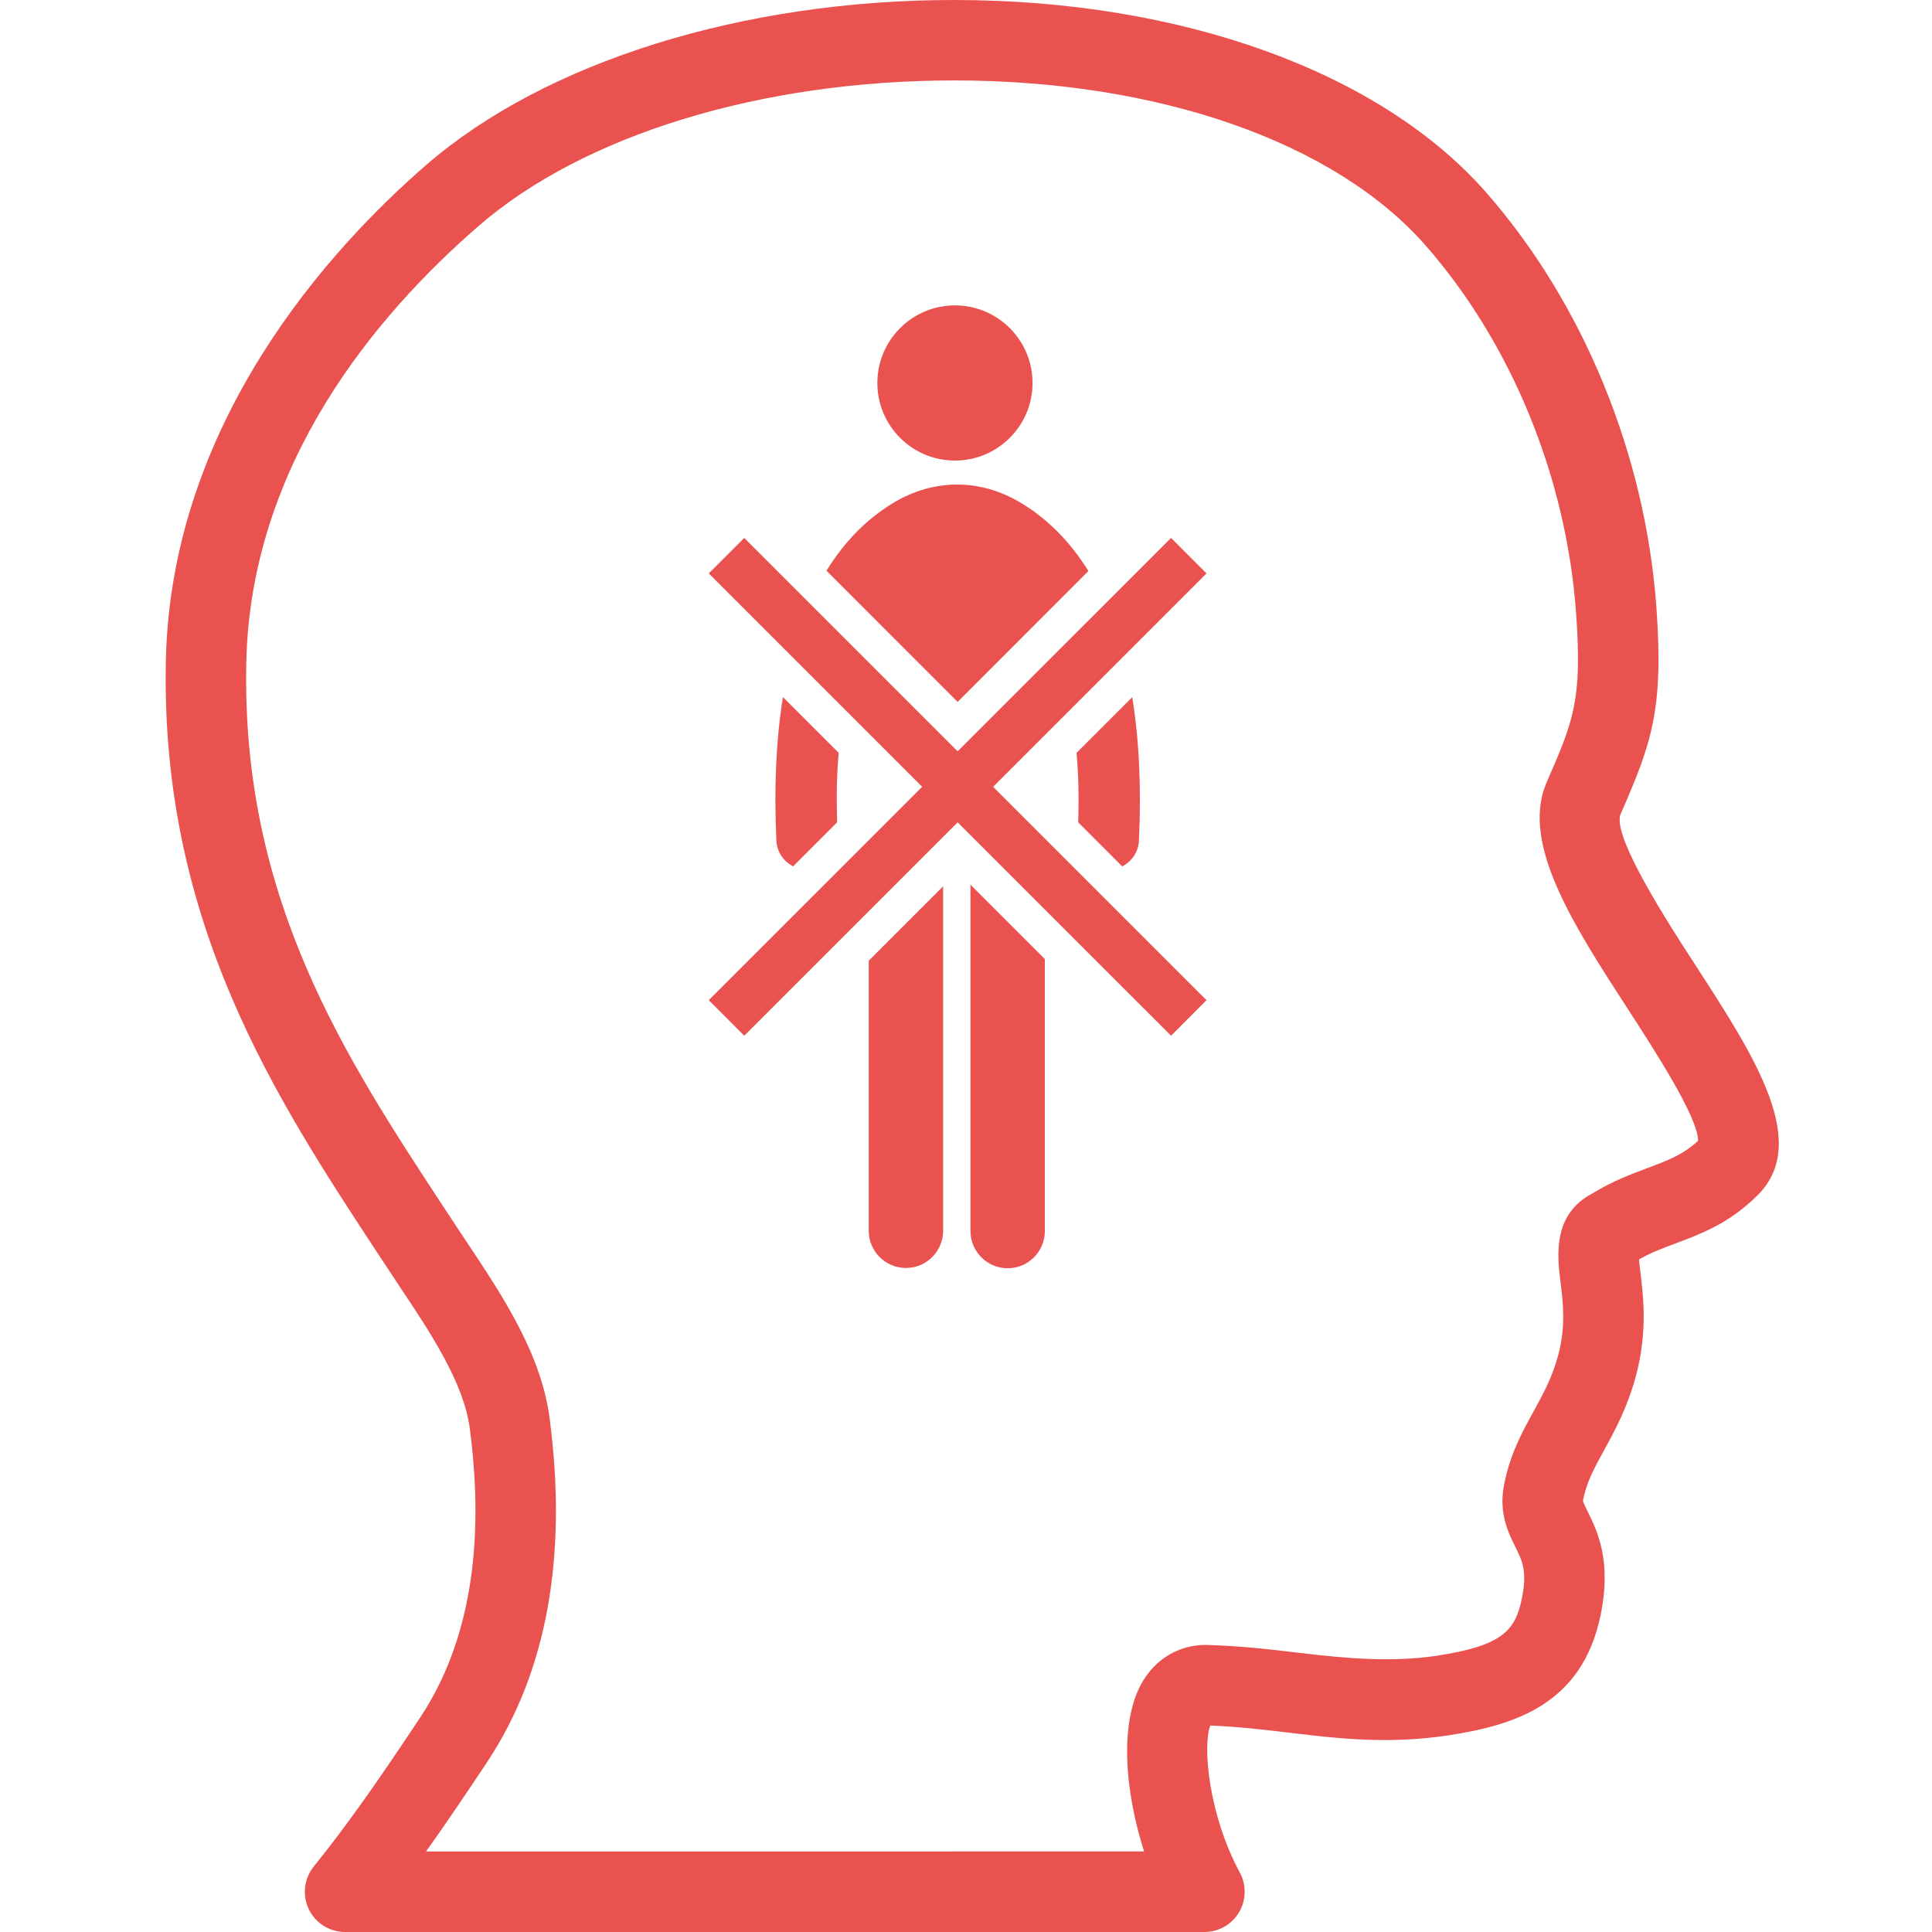
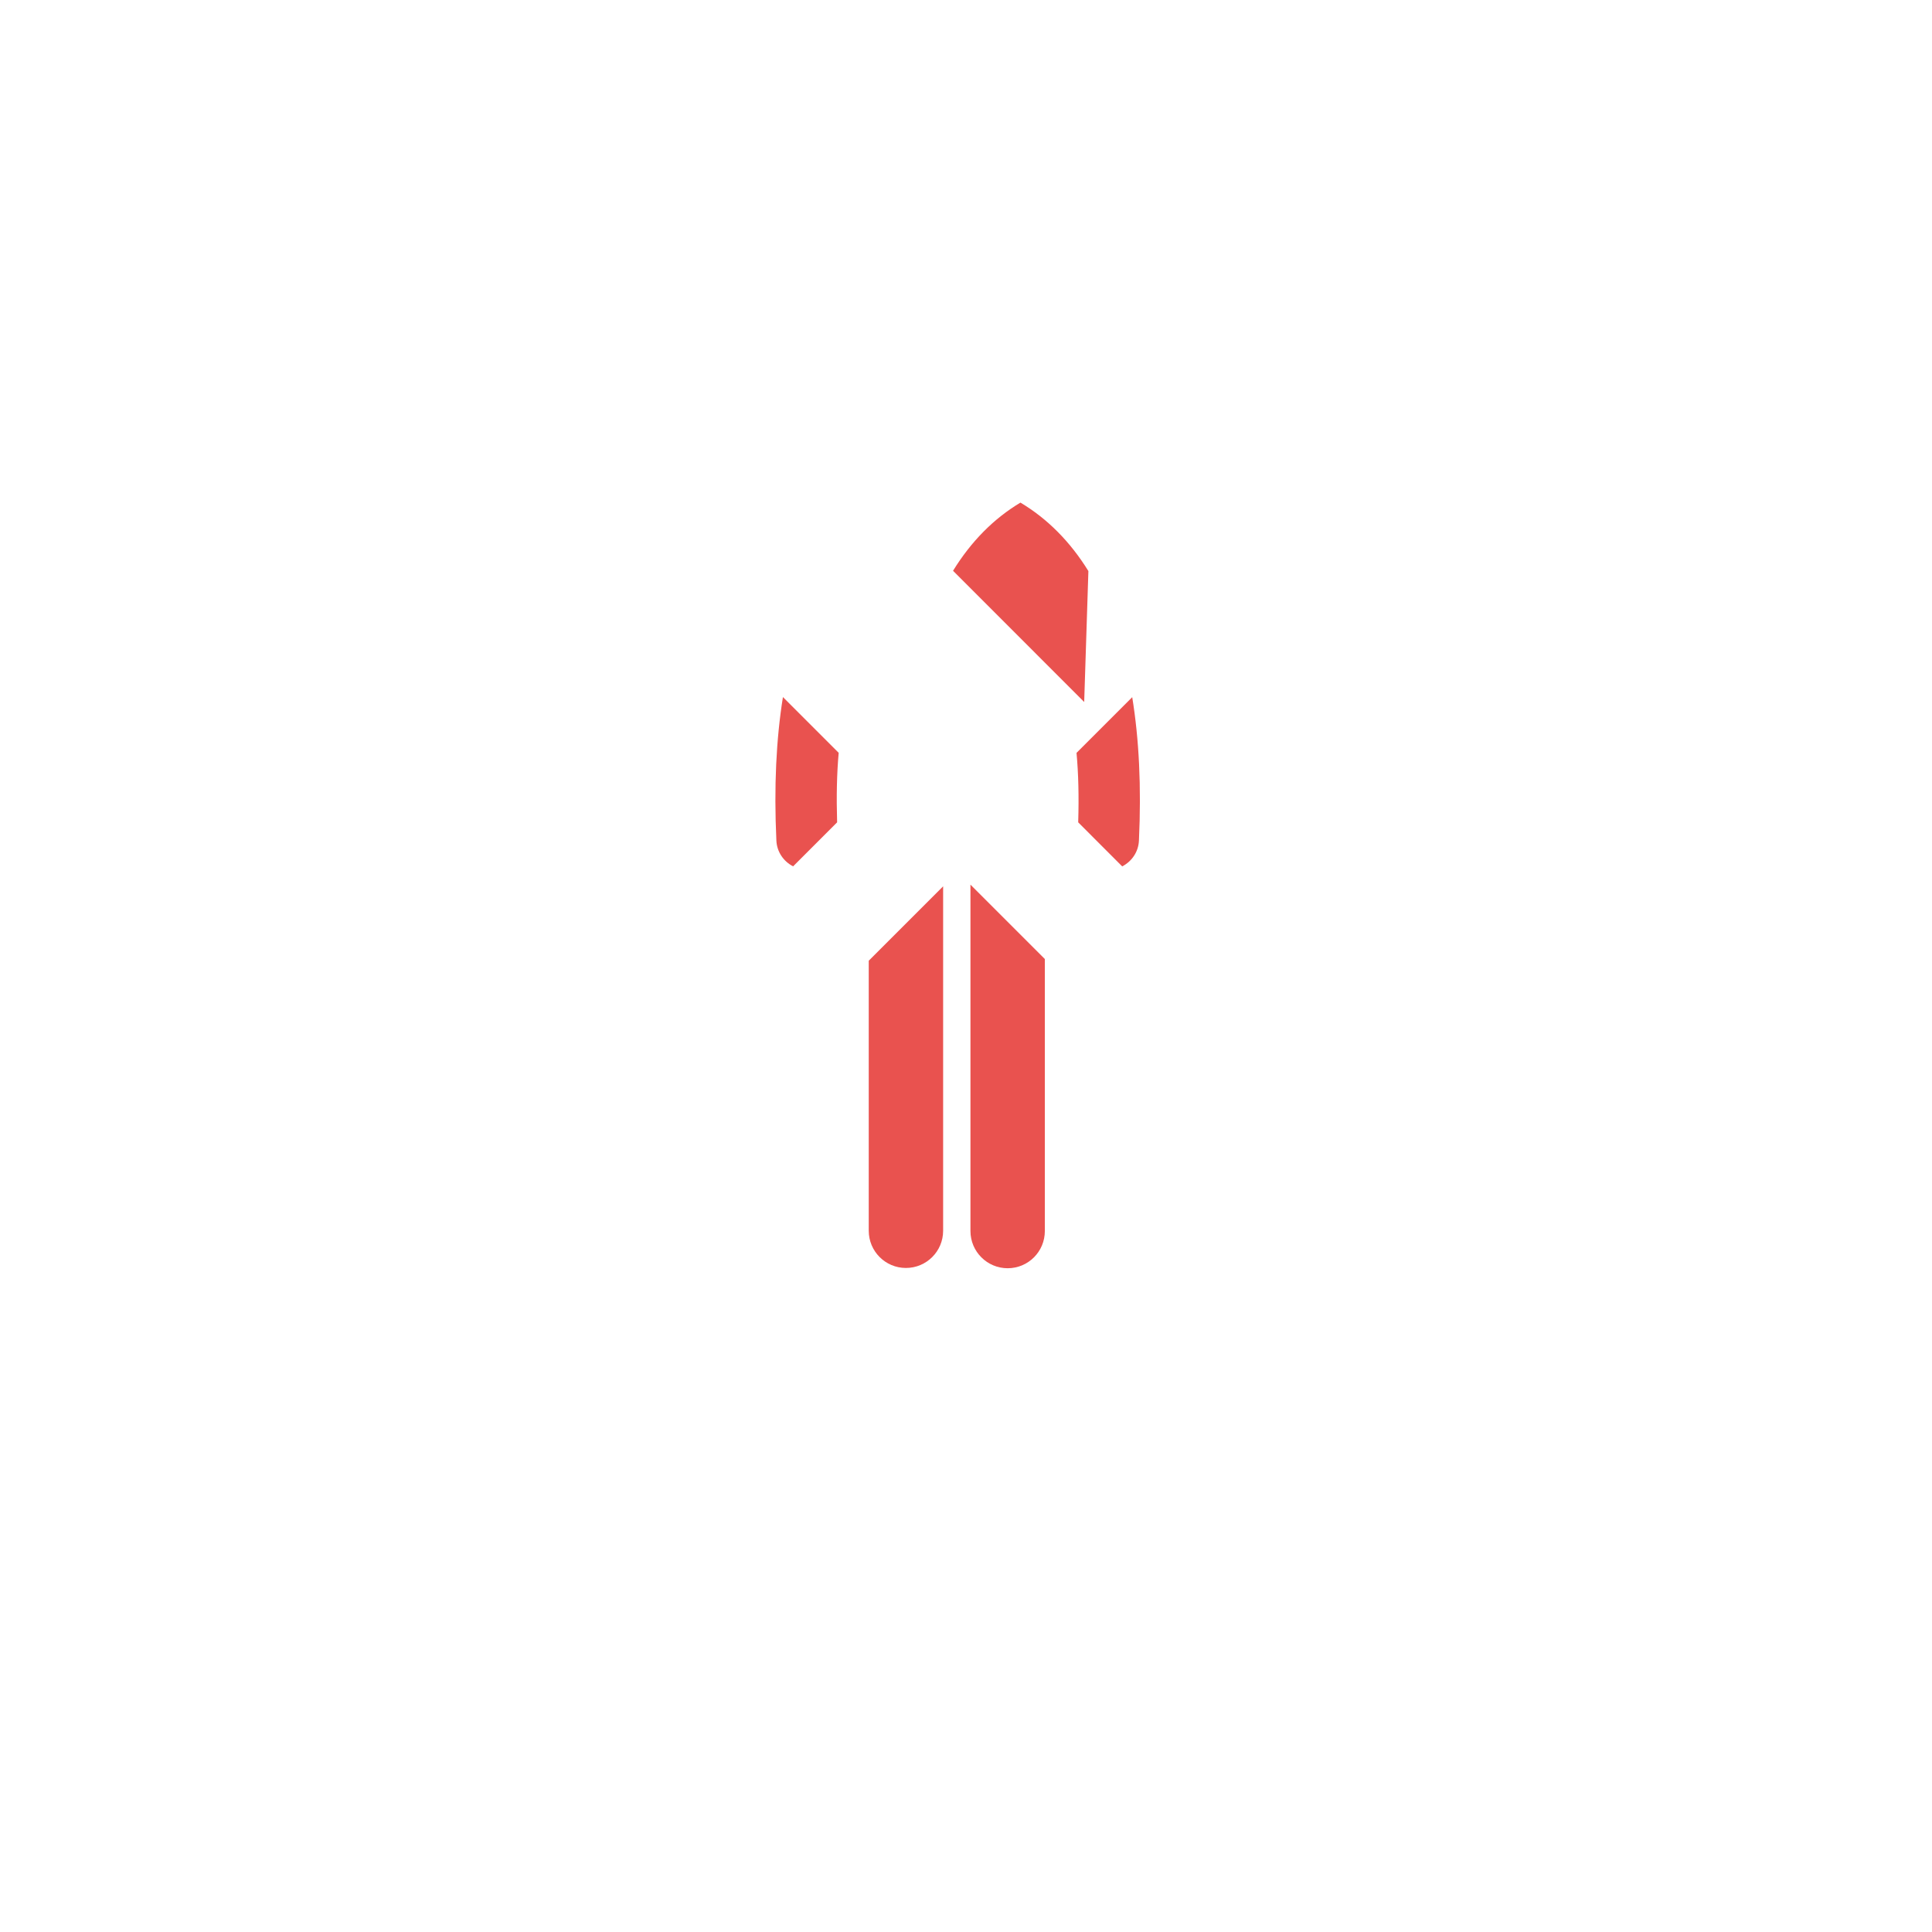
<svg xmlns="http://www.w3.org/2000/svg" version="1.1" id="Calque_1" x="0px" y="0px" width="34.515px" height="34.515px" viewBox="0 0 34.515 34.515" enable-background="new 0 0 34.515 34.515" xml:space="preserve">
  <title>closure</title>
-   <path fill="#E9524F" d="M28.95,14.549c0.554-1.27,0.773-1.859,0.642-3.694c-0.196-2.732-1.305-5.436-3.043-7.418  C24.661,1.285,21.109,0,17.046,0C13.267,0,9.74,1.103,7.612,2.949c-1.698,1.473-4.56,4.582-4.649,8.859  c-0.097,4.674,1.964,7.811,3.783,10.58l0.403,0.61c0.532,0.797,1.135,1.701,1.243,2.516c0.28,2.12-0.017,3.858-0.884,5.167  c-0.691,1.041-1.279,1.893-1.902,2.663c-0.174,0.216-0.209,0.512-0.09,0.762c0.119,0.25,0.372,0.409,0.649,0.409h15.352  c0.253,0,0.488-0.133,0.618-0.352c0.129-0.217,0.135-0.487,0.014-0.711c-0.558-1.029-0.668-2.269-0.527-2.625  c0.502,0.019,0.966,0.075,1.416,0.128c0.54,0.065,1.1,0.131,1.699,0.131c0.389,0,0.76-0.028,1.137-0.084  c1.217-0.185,2.388-0.571,2.718-2.135c0.206-0.984-0.057-1.516-0.231-1.869c-0.033-0.067-0.078-0.157-0.081-0.189  c0.061-0.327,0.201-0.581,0.377-0.902c0.194-0.354,0.415-0.756,0.568-1.324c0.212-0.789,0.132-1.434,0.08-1.86  c-0.008-0.07-0.019-0.154-0.025-0.224c0.215-0.122,0.431-0.202,0.658-0.287c0.441-0.165,0.941-0.352,1.429-0.828  c0.999-0.936-0.005-2.485-1.067-4.125C29.811,16.508,28.797,14.941,28.95,14.549z M29.435,20.866  c-0.295,0.11-0.628,0.234-0.989,0.456c-0.716,0.375-0.624,1.126-0.568,1.578c0.046,0.372,0.098,0.793-0.041,1.311  c-0.108,0.4-0.269,0.694-0.44,1.004c-0.209,0.381-0.426,0.775-0.53,1.328c-0.092,0.491,0.079,0.839,0.205,1.093  c0.126,0.255,0.217,0.439,0.113,0.936c-0.119,0.566-0.358,0.832-1.526,1.009c-0.798,0.119-1.607,0.047-2.45-0.053  c-0.51-0.061-1.038-0.124-1.665-0.142c-0.471,0-0.882,0.237-1.129,0.651c-0.421,0.707-0.326,1.945,0.024,3.039H7.611  c0.351-0.49,0.707-1.018,1.095-1.602c1.064-1.607,1.438-3.676,1.111-6.15c-0.152-1.146-0.853-2.197-1.472-3.125l-0.398-0.602  c-1.787-2.72-3.635-5.533-3.547-9.761c0.074-3.535,2.299-6.194,4.154-7.802c1.875-1.626,5.049-2.597,8.492-2.597  c3.655,0,6.803,1.102,8.422,2.948c1.535,1.751,2.516,4.146,2.689,6.573c0.112,1.555-0.049,1.924-0.526,3.017  c-0.004,0.008-0.017,0.039-0.02,0.048c-0.422,1.082,0.502,2.509,1.481,4.019c0.471,0.727,1.248,1.927,1.244,2.338  C30.068,20.629,29.8,20.729,29.435,20.866z" />
-   <circle fill="#E9524F" cx="17.06" cy="6.842" r="1.386" />
  <path fill="#E9524F" d="M15.52,21.987c0,0.367,0.297,0.665,0.664,0.665c0.367,0,0.665-0.297,0.665-0.665v-6.153l-1.329,1.329  L15.52,21.987L15.52,21.987z" />
-   <path fill="#E9524F" d="M19.444,10.202c-0.326-0.527-0.733-0.936-1.214-1.223c-0.719-0.43-1.543-0.43-2.261-0.001  c-0.476,0.285-0.88,0.692-1.204,1.218l2.343,2.344L19.444,10.202z" />
+   <path fill="#E9524F" d="M19.444,10.202c-0.326-0.527-0.733-0.936-1.214-1.223c-0.476,0.285-0.88,0.692-1.204,1.218l2.343,2.344L19.444,10.202z" />
  <path fill="#E9524F" d="M20.048,15.478c0.169-0.087,0.29-0.257,0.299-0.461c0.045-0.962,0.002-1.814-0.12-2.562l-0.995,0.995  c0.034,0.371,0.044,0.776,0.03,1.241L20.048,15.478z" />
  <path fill="#E9524F" d="M17.337,21.992c0,0.367,0.298,0.665,0.665,0.665c0.367,0,0.664-0.297,0.664-0.665v-4.859l-1.329-1.329  L17.337,21.992z" />
  <path fill="#E9524F" d="M13.987,12.453c-0.12,0.749-0.162,1.602-0.117,2.564c0.009,0.203,0.13,0.374,0.299,0.46l0.786-0.786  c-0.014-0.466-0.005-0.871,0.028-1.242L13.987,12.453z" />
-   <polygon fill="#E9524F" points="20.921,9.61 17.108,13.422 13.296,9.61 12.662,10.244 16.474,14.056 12.662,17.868 13.296,18.503   17.108,14.691 20.921,18.503 21.554,17.868 17.742,14.056 21.554,10.244 " />
</svg>